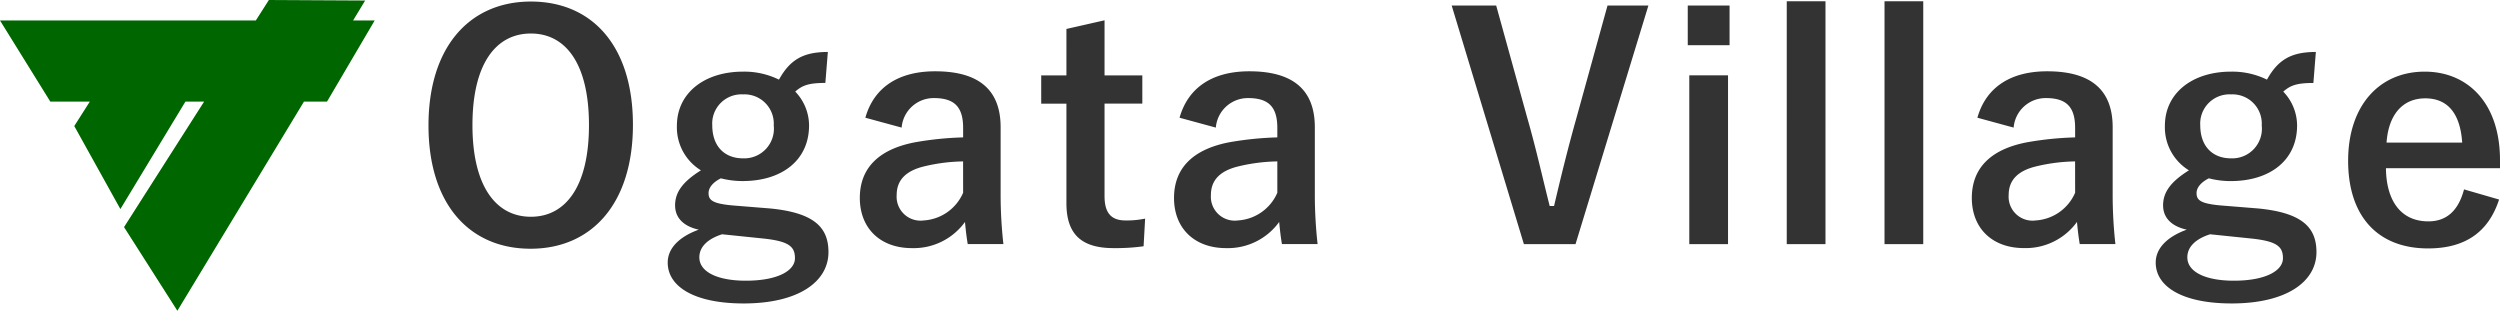
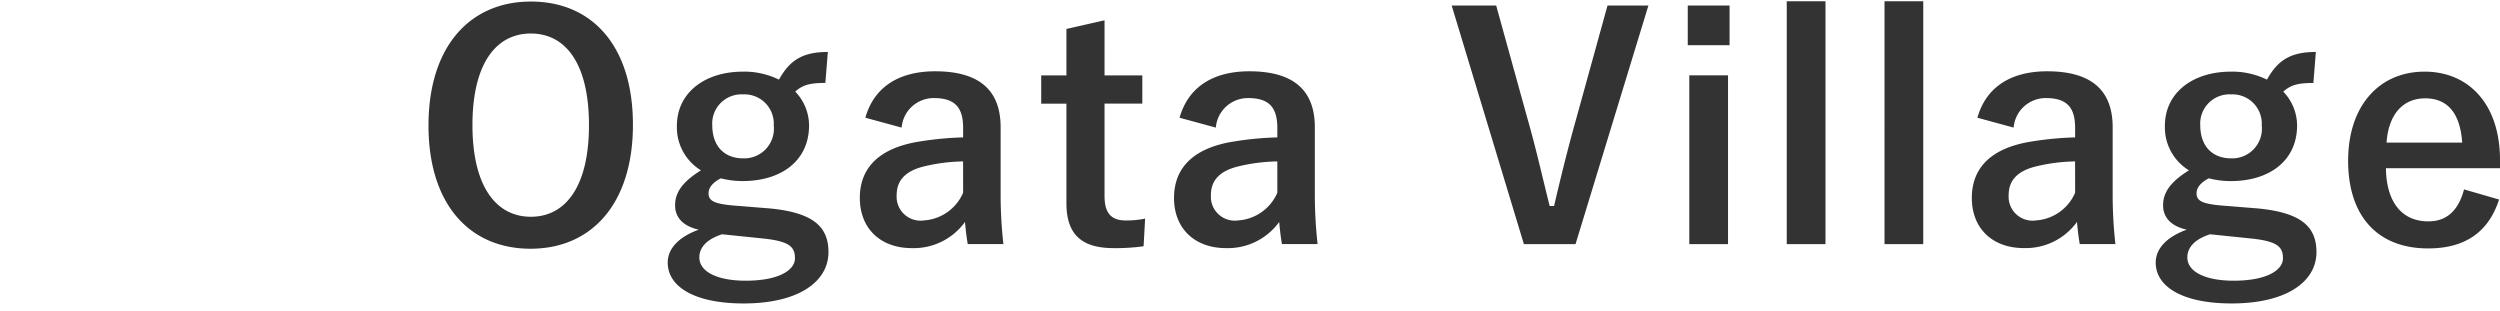
<svg xmlns="http://www.w3.org/2000/svg" width="260.216" height="32.346" viewBox="0 0 260.216 32.346">
  <g id="グループ_2" data-name="グループ 2" transform="translate(-6.673 -1571.759)">
-     <path id="パス_8" data-name="パス 8" d="M27.986,0l-1.36,2.132H0l5.236,8.442H9.35L7.73,13.119l4.8,8.642L19.3,10.574h1.946L12.91,23.637l5.552,8.709L31.639,10.574h2.4L39,2.132h-2.25L38.007.055Z" transform="translate(6.673 1571.759)" fill="#060" />
    <path id="パス_63947" data-name="パス 63947" d="M12.256-25.184C5.92-25.184,1.6-20.512,1.6-12.288,1.6-4.1,5.856.544,12.224.544s10.656-4.7,10.656-12.9C22.88-20.576,18.624-25.184,12.256-25.184Zm0,3.328c3.648,0,6.048,3.168,6.048,9.536,0,6.336-2.4,9.536-6.048,9.536s-6.08-3.2-6.08-9.536C6.176-18.688,8.608-21.856,12.256-21.856Zm30.912,1.92c-2.56,0-3.936.8-5.088,2.88a8.171,8.171,0,0,0-3.744-.832c-4.032,0-6.88,2.24-6.88,5.632a5.238,5.238,0,0,0,2.5,4.64c-1.888,1.184-2.688,2.272-2.688,3.648,0,1.28.864,2.176,2.464,2.528C27.776-.736,26.5.448,26.5,1.984c0,2.528,2.816,4.256,7.9,4.256,5.728,0,8.832-2.272,8.832-5.344,0-2.56-1.472-4.1-6.08-4.544l-3.968-.32c-2.016-.192-2.432-.544-2.432-1.28,0-.608.512-1.152,1.28-1.536A9.025,9.025,0,0,0,34.3-6.5c4.064,0,6.912-2.144,6.912-5.792a5.1,5.1,0,0,0-1.44-3.52c.736-.64,1.376-.9,3.136-.9ZM34.336-15.52a3.048,3.048,0,0,1,3.2,3.232,3.088,3.088,0,0,1-3.2,3.424c-1.856,0-3.2-1.184-3.2-3.456A3.04,3.04,0,0,1,34.336-15.52ZM36.512-.512c2.656.288,3.232.864,3.232,2.048,0,1.248-1.7,2.336-5.12,2.336-2.912,0-4.832-.9-4.832-2.432,0-1.088.864-1.92,2.368-2.4ZM50.848-12.064a3.347,3.347,0,0,1,3.36-3.072c2.112,0,3.04.9,3.04,3.1v.992a33.723,33.723,0,0,0-5.024.512c-3.808.736-5.728,2.72-5.728,5.792C46.5-1.536,48.672.48,51.9.48A6.582,6.582,0,0,0,57.44-2.24c.1,1.024.16,1.536.288,2.3H61.44a46.594,46.594,0,0,1-.288-5.184V-12.1c0-3.9-2.272-5.824-6.816-5.824-3.808,0-6.368,1.664-7.264,4.832Zm6.4,6.784a4.79,4.79,0,0,1-4.1,2.88,2.489,2.489,0,0,1-2.816-2.656c0-1.568.992-2.528,2.88-2.976a18.278,18.278,0,0,1,4.032-.512Zm14.72-17.952-3.968.9V-17.5H65.376v2.944H68V-4.192C68-.96,69.568.48,72.9.48A21.144,21.144,0,0,0,76.032.288l.16-2.88a9.22,9.22,0,0,1-2.048.192c-1.472,0-2.176-.768-2.176-2.528V-14.56H75.9V-17.5H71.968ZM83.552-12.064a3.347,3.347,0,0,1,3.36-3.072c2.112,0,3.04.9,3.04,3.1v.992a33.723,33.723,0,0,0-5.024.512C81.12-9.792,79.2-7.808,79.2-4.736c0,3.2,2.176,5.216,5.408,5.216a6.582,6.582,0,0,0,5.536-2.72c.1,1.024.16,1.536.288,2.3h3.712a46.6,46.6,0,0,1-.288-5.184V-12.1c0-3.9-2.272-5.824-6.816-5.824-3.808,0-6.368,1.664-7.264,4.832Zm6.4,6.784a4.79,4.79,0,0,1-4.1,2.88A2.489,2.489,0,0,1,83.04-5.056c0-1.568.992-2.528,2.88-2.976a18.278,18.278,0,0,1,4.032-.512Zm38.624-19.488H124.32L121.056-12.96c-.9,3.2-1.6,6.08-2.3,9.056H118.3c-.768-3.04-1.408-5.952-2.336-9.184l-3.232-11.68H108.1L115.616.064h5.376Zm8.288,7.264h-4.032V.064h4.032Zm.16-7.264h-4.352v4.128h4.352Zm9.984-.448h-4.032V.064h4.032Zm10.176,0h-4.032V.064h4.032Zm9.408,13.152a3.347,3.347,0,0,1,3.36-3.072c2.112,0,3.04.9,3.04,3.1v.992a33.723,33.723,0,0,0-5.024.512c-3.808.736-5.728,2.72-5.728,5.792,0,3.2,2.176,5.216,5.408,5.216a6.582,6.582,0,0,0,5.536-2.72c.1,1.024.16,1.536.288,2.3h3.712A46.594,46.594,0,0,1,176.9-5.12V-12.1c0-3.9-2.272-5.824-6.816-5.824-3.808,0-6.368,1.664-7.264,4.832Zm6.4,6.784a4.79,4.79,0,0,1-4.1,2.88,2.489,2.489,0,0,1-2.816-2.656c0-1.568.992-2.528,2.88-2.976a18.278,18.278,0,0,1,4.032-.512Zm25.056-14.656c-2.56,0-3.936.8-5.088,2.88a8.171,8.171,0,0,0-3.744-.832c-4.032,0-6.88,2.24-6.88,5.632a5.238,5.238,0,0,0,2.5,4.64c-1.888,1.184-2.688,2.272-2.688,3.648,0,1.28.864,2.176,2.464,2.528-1.952.7-3.232,1.888-3.232,3.424,0,2.528,2.816,4.256,7.9,4.256,5.728,0,8.832-2.272,8.832-5.344,0-2.56-1.472-4.1-6.08-4.544l-3.968-.32c-2.016-.192-2.432-.544-2.432-1.28,0-.608.512-1.152,1.28-1.536a9.025,9.025,0,0,0,2.272.288c4.064,0,6.912-2.144,6.912-5.792a5.1,5.1,0,0,0-1.44-3.52c.736-.64,1.376-.9,3.136-.9Zm-8.832,4.416a3.047,3.047,0,0,1,3.2,3.232,3.088,3.088,0,0,1-3.2,3.424c-1.856,0-3.2-1.184-3.2-3.456A3.04,3.04,0,0,1,189.216-15.52ZM191.392-.512c2.656.288,3.232.864,3.232,2.048,0,1.248-1.7,2.336-5.12,2.336-2.912,0-4.832-.9-4.832-2.432,0-1.088.864-1.92,2.368-2.4ZM217.216-7.84v-.832c0-5.952-3.36-9.216-7.84-9.216-4.736,0-7.968,3.552-7.968,9.28,0,5.76,3.072,9.12,8.32,9.12,3.9,0,6.3-1.728,7.392-5.088l-3.648-1.056c-.608,2.3-1.888,3.328-3.712,3.328-2.912,0-4.384-2.208-4.416-5.536ZM205.408-10.5c.192-2.816,1.6-4.608,4.032-4.608,2.4,0,3.648,1.664,3.84,4.608Z" transform="translate(49.673 1597.104)" fill="#333" />
  </g>
</svg>